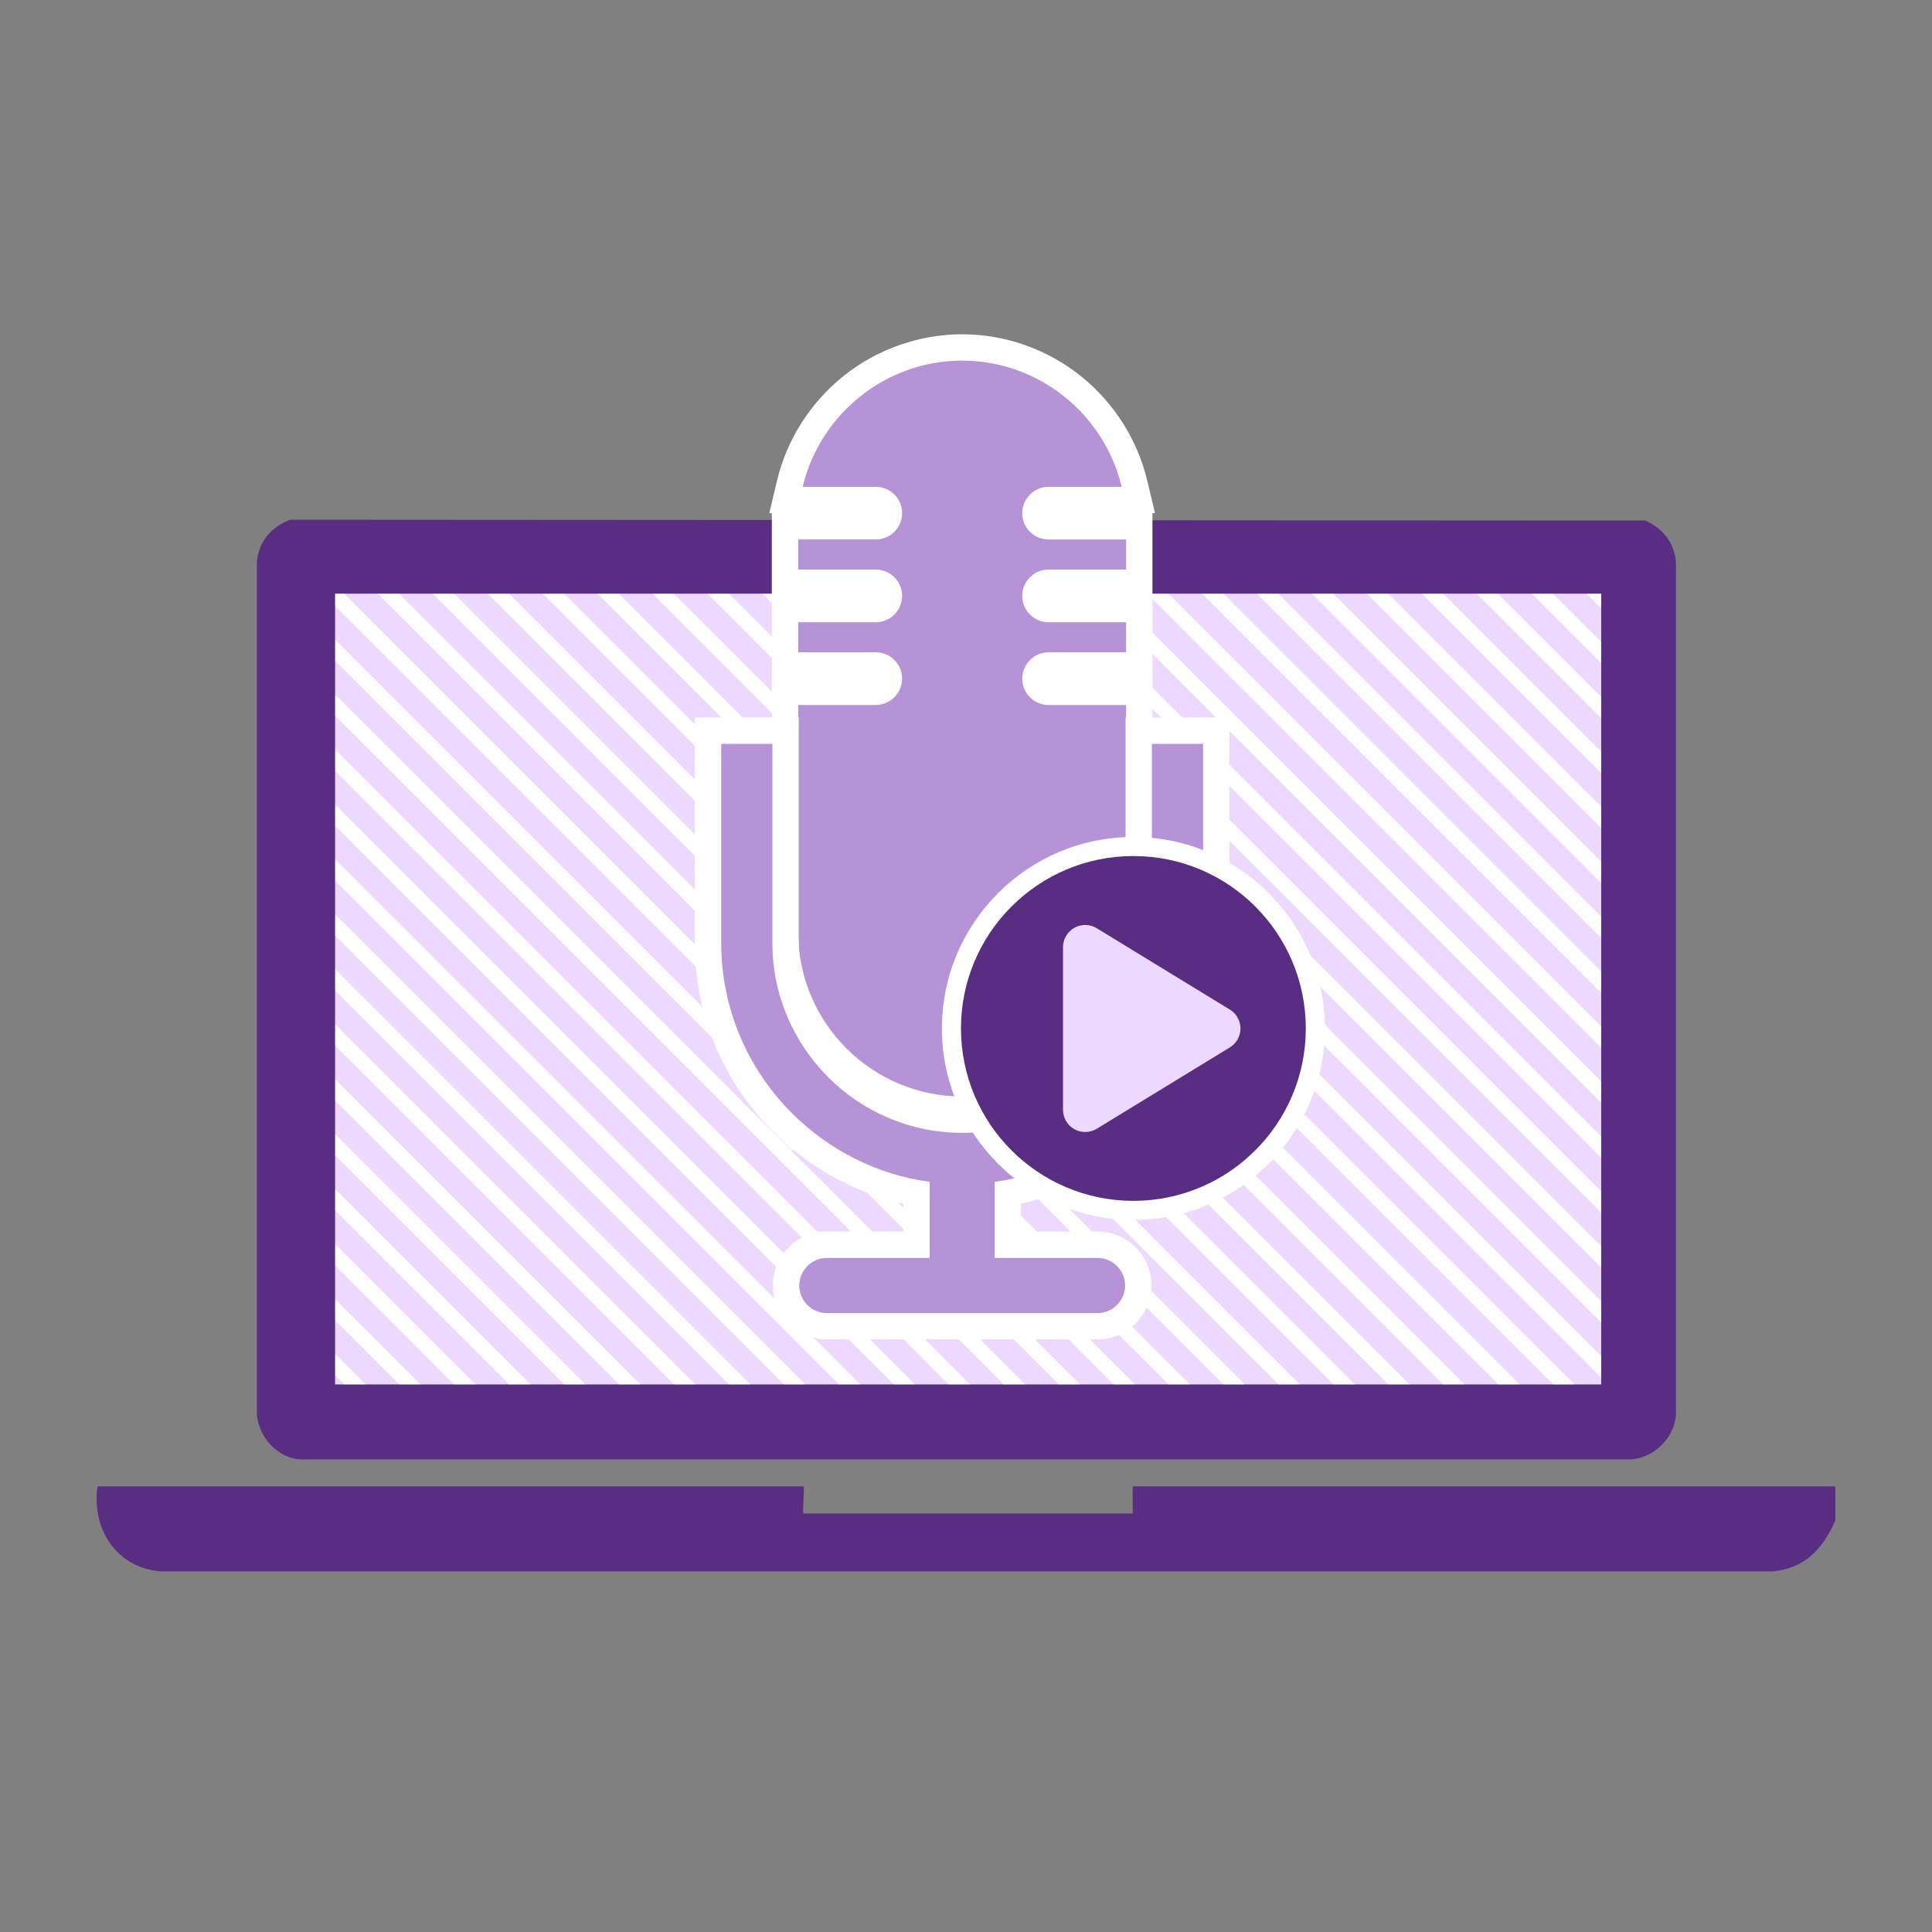
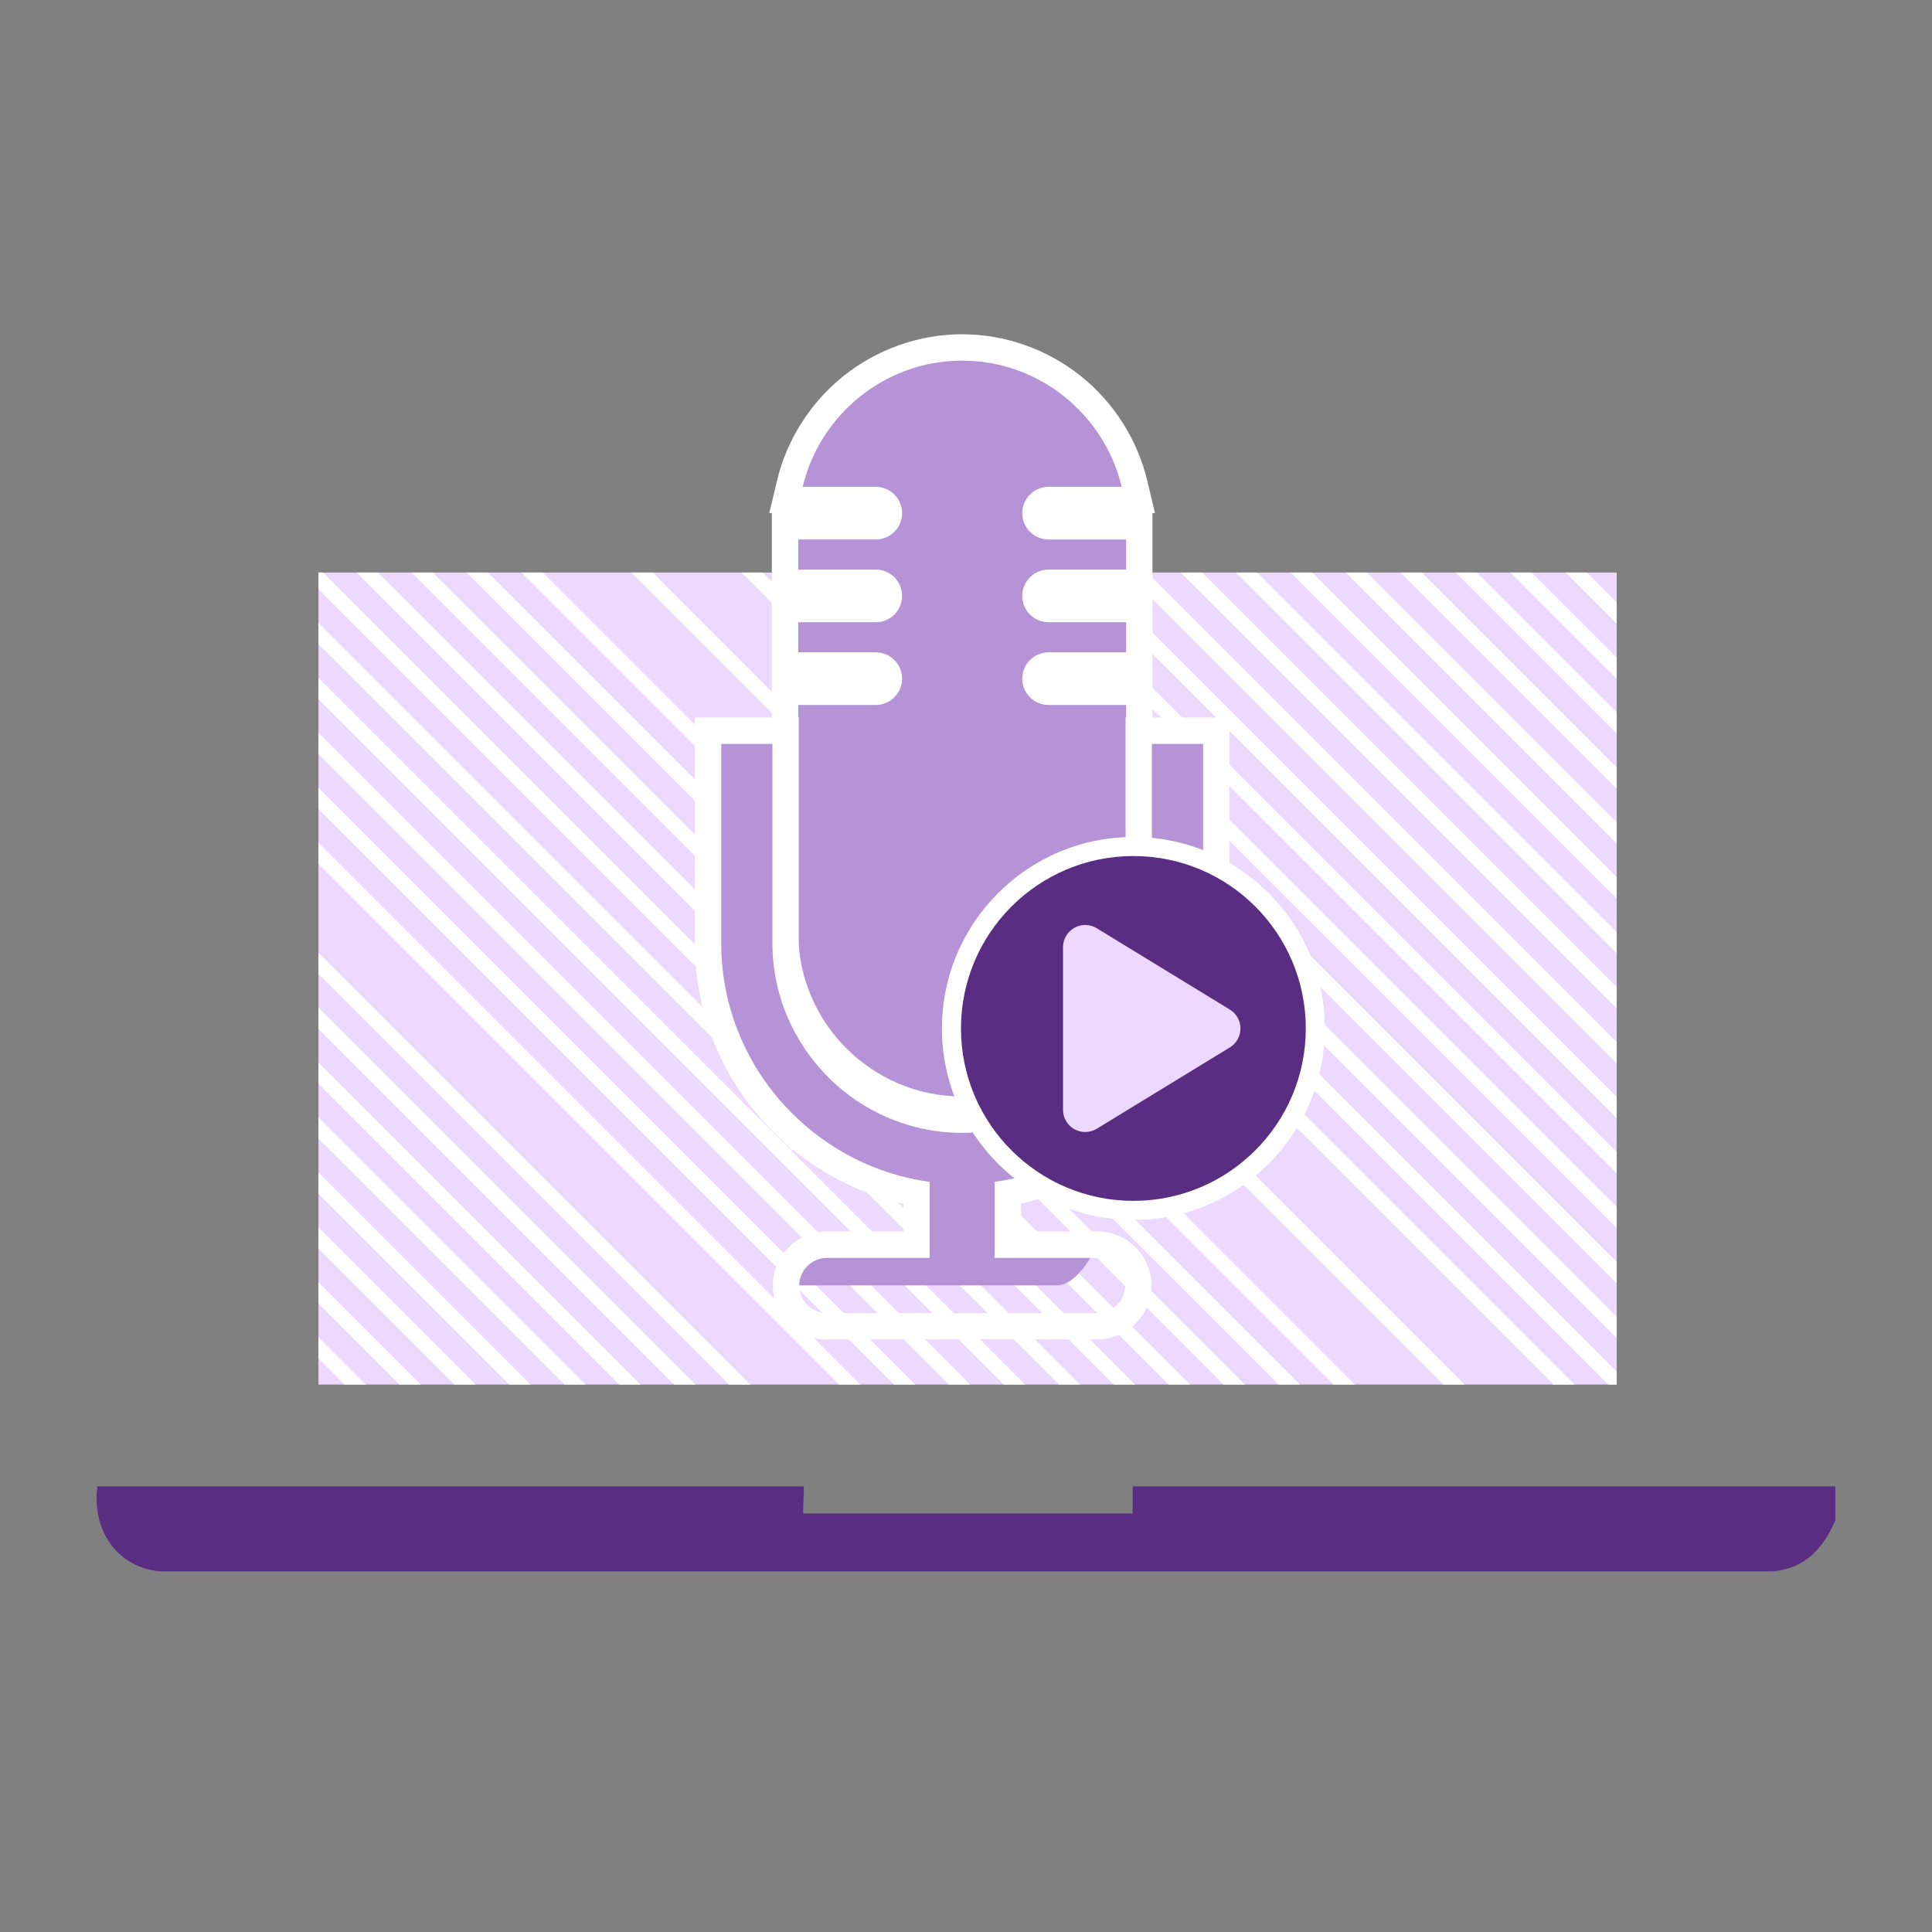
<svg xmlns="http://www.w3.org/2000/svg" id="d" viewBox="0 0 500 500">
  <rect x="0" y="0" width="500" height="500" fill="#808080" stroke="none" />
  <defs>
    <clipPath id="e">
      <rect x="82.42" y="148.17" width="335.98" height="210.15" fill="#edd9ff" />
    </clipPath>
  </defs>
  <rect x="82.42" y="148.17" width="335.98" height="210.15" fill="#edd9ff" />
  <g clip-path="url(#e)">
    <line x1="-400.07" y1="65.43" x2="433.57" y2="899.07" fill="none" stroke="#fff" stroke-miterlimit="10" stroke-width="3.9" />
    <line x1="-392.96" y1="58.32" x2="440.68" y2="891.96" fill="none" stroke="#fff" stroke-miterlimit="10" stroke-width="3.9" />
    <line x1="-385.85" y1="51.21" x2="447.79" y2="884.85" fill="none" stroke="#fff" stroke-miterlimit="10" stroke-width="3.9" />
    <line x1="-378.74" y1="44.1" x2="454.9" y2="877.74" fill="none" stroke="#fff" stroke-miterlimit="10" stroke-width="3.9" />
    <line x1="-371.63" y1="36.99" x2="462.01" y2="870.63" fill="none" stroke="#fff" stroke-miterlimit="10" stroke-width="3.9" />
    <line x1="-364.52" y1="29.88" x2="469.12" y2="863.52" fill="none" stroke="#fff" stroke-miterlimit="10" stroke-width="3.9" />
    <line x1="-357.41" y1="22.77" x2="476.23" y2="856.41" fill="none" stroke="#fff" stroke-miterlimit="10" stroke-width="3.9" />
    <line x1="-350.3" y1="15.65" x2="483.34" y2="849.3" fill="none" stroke="#fff" stroke-miterlimit="10" stroke-width="3.9" />
    <line x1="-343.19" y1="8.54" x2="490.45" y2="842.19" fill="none" stroke="#fff" stroke-miterlimit="10" stroke-width="3.9" />
    <line x1="-336.08" y1="1.43" x2="497.56" y2="835.08" fill="none" stroke="#fff" stroke-miterlimit="10" stroke-width="3.9" />
    <line x1="-328.97" y1="-5.68" x2="504.67" y2="827.97" fill="none" stroke="#fff" stroke-miterlimit="10" stroke-width="3.9" />
    <line x1="-321.86" y1="-12.79" x2="511.78" y2="820.86" fill="none" stroke="#fff" stroke-miterlimit="10" stroke-width="3.9" />
-     <line x1="-314.75" y1="-19.9" x2="518.89" y2="813.75" fill="none" stroke="#fff" stroke-miterlimit="10" stroke-width="3.9" />
    <line x1="-307.64" y1="-27.01" x2="526" y2="806.64" fill="none" stroke="#fff" stroke-miterlimit="10" stroke-width="3.9" />
    <line x1="-300.53" y1="-34.12" x2="533.11" y2="799.53" fill="none" stroke="#fff" stroke-miterlimit="10" stroke-width="3.9" />
    <line x1="-293.42" y1="-41.23" x2="540.22" y2="792.42" fill="none" stroke="#fff" stroke-miterlimit="10" stroke-width="3.9" />
    <line x1="-286.31" y1="-48.34" x2="547.33" y2="785.31" fill="none" stroke="#fff" stroke-miterlimit="10" stroke-width="3.9" />
    <line x1="-279.2" y1="-55.45" x2="554.45" y2="778.2" fill="none" stroke="#fff" stroke-miterlimit="10" stroke-width="3.9" />
    <line x1="-272.09" y1="-62.56" x2="561.56" y2="771.09" fill="none" stroke="#fff" stroke-miterlimit="10" stroke-width="3.9" />
    <line x1="-264.98" y1="-69.67" x2="568.67" y2="763.98" fill="none" stroke="#fff" stroke-miterlimit="10" stroke-width="3.9" />
    <line x1="-257.87" y1="-76.78" x2="575.78" y2="756.87" fill="none" stroke="#fff" stroke-miterlimit="10" stroke-width="3.9" />
    <line x1="-250.76" y1="-83.89" x2="582.89" y2="749.76" fill="none" stroke="#fff" stroke-miterlimit="10" stroke-width="3.9" />
-     <line x1="-243.65" y1="-91" x2="590" y2="742.65" fill="none" stroke="#fff" stroke-miterlimit="10" stroke-width="3.9" />
    <line x1="-236.54" y1="-98.11" x2="597.11" y2="735.54" fill="none" stroke="#fff" stroke-miterlimit="10" stroke-width="3.9" />
    <line x1="-229.43" y1="-105.22" x2="604.22" y2="728.43" fill="none" stroke="#fff" stroke-miterlimit="10" stroke-width="3.9" />
    <line x1="-222.32" y1="-112.33" x2="611.33" y2="721.32" fill="none" stroke="#fff" stroke-miterlimit="10" stroke-width="3.9" />
    <line x1="-215.21" y1="-119.44" x2="618.44" y2="714.21" fill="none" stroke="#fff" stroke-miterlimit="10" stroke-width="3.9" />
    <line x1="-208.1" y1="-126.55" x2="625.55" y2="707.1" fill="none" stroke="#fff" stroke-miterlimit="10" stroke-width="3.9" />
    <line x1="-200.99" y1="-133.66" x2="632.66" y2="699.99" fill="none" stroke="#fff" stroke-miterlimit="10" stroke-width="3.9" />
    <line x1="-193.88" y1="-140.77" x2="639.77" y2="692.88" fill="none" stroke="#fff" stroke-miterlimit="10" stroke-width="3.9" />
    <line x1="-186.77" y1="-147.88" x2="646.88" y2="685.77" fill="none" stroke="#fff" stroke-miterlimit="10" stroke-width="3.9" />
    <line x1="-179.66" y1="-154.99" x2="653.99" y2="678.66" fill="none" stroke="#fff" stroke-miterlimit="10" stroke-width="3.9" />
    <line x1="-172.55" y1="-162.1" x2="661.1" y2="671.55" fill="none" stroke="#fff" stroke-miterlimit="10" stroke-width="3.9" />
-     <line x1="-165.44" y1="-169.21" x2="668.21" y2="664.44" fill="none" stroke="#fff" stroke-miterlimit="10" stroke-width="3.9" />
    <line x1="-158.33" y1="-176.32" x2="675.32" y2="657.33" fill="none" stroke="#fff" stroke-miterlimit="10" stroke-width="3.9" />
-     <line x1="-151.22" y1="-183.43" x2="682.43" y2="650.22" fill="none" stroke="#fff" stroke-miterlimit="10" stroke-width="3.9" />
    <line x1="-144.11" y1="-190.54" x2="689.54" y2="643.11" fill="none" stroke="#fff" stroke-miterlimit="10" stroke-width="3.9" />
    <line x1="-137" y1="-197.65" x2="696.65" y2="636" fill="none" stroke="#fff" stroke-miterlimit="10" stroke-width="3.9" />
    <line x1="-129.89" y1="-204.76" x2="703.76" y2="628.89" fill="none" stroke="#fff" stroke-miterlimit="10" stroke-width="3.9" />
    <line x1="-122.78" y1="-211.87" x2="710.87" y2="621.78" fill="none" stroke="#fff" stroke-miterlimit="10" stroke-width="3.9" />
    <line x1="-115.67" y1="-218.98" x2="717.98" y2="614.67" fill="none" stroke="#fff" stroke-miterlimit="10" stroke-width="3.9" />
    <line x1="-108.56" y1="-226.09" x2="725.09" y2="607.56" fill="none" stroke="#fff" stroke-miterlimit="10" stroke-width="3.9" />
    <line x1="-101.45" y1="-233.2" x2="732.2" y2="600.45" fill="none" stroke="#fff" stroke-miterlimit="10" stroke-width="3.9" />
    <line x1="-94.34" y1="-240.31" x2="739.31" y2="593.34" fill="none" stroke="#fff" stroke-miterlimit="10" stroke-width="3.9" />
    <line x1="-87.23" y1="-247.42" x2="746.42" y2="586.23" fill="none" stroke="#fff" stroke-miterlimit="10" stroke-width="3.9" />
    <line x1="-80.12" y1="-254.53" x2="753.53" y2="579.12" fill="none" stroke="#fff" stroke-miterlimit="10" stroke-width="3.9" />
    <line x1="-73.01" y1="-261.64" x2="760.64" y2="572.01" fill="none" stroke="#fff" stroke-miterlimit="10" stroke-width="3.9" />
    <line x1="-65.9" y1="-268.75" x2="767.75" y2="564.9" fill="none" stroke="#fff" stroke-miterlimit="10" stroke-width="3.9" />
    <line x1="-58.79" y1="-275.86" x2="774.86" y2="557.79" fill="none" stroke="#fff" stroke-miterlimit="10" stroke-width="3.9" />
    <line x1="-51.68" y1="-282.97" x2="781.97" y2="550.68" fill="none" stroke="#fff" stroke-miterlimit="10" stroke-width="3.9" />
    <line x1="-44.57" y1="-290.08" x2="789.08" y2="543.57" fill="none" stroke="#fff" stroke-miterlimit="10" stroke-width="3.9" />
    <line x1="-37.46" y1="-297.19" x2="796.19" y2="536.46" fill="none" stroke="#fff" stroke-miterlimit="10" stroke-width="3.9" />
    <line x1="-30.35" y1="-304.3" x2="803.3" y2="529.35" fill="none" stroke="#fff" stroke-miterlimit="10" stroke-width="3.9" />
    <line x1="-23.24" y1="-311.41" x2="810.41" y2="522.24" fill="none" stroke="#fff" stroke-miterlimit="10" stroke-width="3.9" />
    <line x1="-16.13" y1="-318.52" x2="817.52" y2="515.13" fill="none" stroke="#fff" stroke-miterlimit="10" stroke-width="3.9" />
    <line x1="-9.02" y1="-325.63" x2="824.63" y2="508.02" fill="none" stroke="#fff" stroke-miterlimit="10" stroke-width="3.9" />
    <line x1="-1.91" y1="-332.74" x2="831.74" y2="500.91" fill="none" stroke="#fff" stroke-miterlimit="10" stroke-width="3.9" />
    <line x1="5.2" y1="-339.85" x2="838.85" y2="493.8" fill="none" stroke="#fff" stroke-miterlimit="10" stroke-width="3.9" />
    <line x1="12.31" y1="-346.96" x2="845.96" y2="486.69" fill="none" stroke="#fff" stroke-miterlimit="10" stroke-width="3.9" />
    <line x1="19.42" y1="-354.07" x2="853.07" y2="479.58" fill="none" stroke="#fff" stroke-miterlimit="10" stroke-width="3.9" />
    <line x1="26.53" y1="-361.18" x2="860.18" y2="472.47" fill="none" stroke="#fff" stroke-miterlimit="10" stroke-width="3.9" />
    <line x1="33.64" y1="-368.29" x2="867.29" y2="465.36" fill="none" stroke="#fff" stroke-miterlimit="10" stroke-width="3.9" />
  </g>
  <path d="M475,393.46c-3.19,7.31-7.87,12.47-16.22,13.21H41.44c-11.41-1.02-17.74-11.03-16.22-22h182.72c.35,0-.35,7.03,0,7.03h85.21v-7.03s181.84,0,181.84,0v8.78Z" fill="#592e82" />
-   <path d="M75.04,134.5l350.8.22c4.68,2.15,7.82,6.12,7.9,11.42v219.69c-.26,6.19-5.66,11.59-11.85,11.86H78.34c-6.27.08-11.51-5.76-11.87-11.86v-219.69c.1-5.51,3.52-9.71,8.57-11.64ZM414.39,153.64H86.72v204.68h327.67v-204.68Z" fill="#592e82" />
  <path d="M249.01,287.16c-12.19,0-23.69-4.78-32.38-13.46-8.68-8.68-13.46-20.18-13.46-32.38v-62.3h23.47c.91,0,1.76-.35,2.41-1,.65-.64,1-1.49,1-2.4,0-1.88-1.53-3.41-3.41-3.41h-23.47v-14.6h23.47c.91,0,1.77-.35,2.41-1s1-1.5,1-2.41c0-1.88-1.53-3.41-3.41-3.41h-23.47v-14.6h23.47c.91,0,1.76-.35,2.41-1,.64-.64,1-1.5,1-2.4,0-1.88-1.53-3.41-3.41-3.41h-23.23l1-4.2c4.86-20.44,23.62-35.28,44.6-35.28s39.74,14.84,44.6,35.28l1,4.2h-23.23c-.91,0-1.77.35-2.41,1s-1,1.5-1,2.41c0,1.87,1.53,3.4,3.41,3.4h23.47v14.6h-23.47c-.91,0-1.76.35-2.41,1s-1,1.5-1,2.41c0,1.88,1.53,3.41,3.41,3.41h23.47v14.6h-23.47c-.91,0-1.77.35-2.41,1s-1,1.5-1,2.41c0,1.87,1.53,3.4,3.41,3.4h23.47v62.3c0,25.28-20.56,45.84-45.84,45.84Z" fill="#b693d7" fill-rule="evenodd" />
  <path d="M249.01,93.33c19.97,0,36.84,13.99,41.28,32.66h-18.91c-1.88,0-3.59.76-4.82,2-1.23,1.23-2,2.93-2,4.82,0,3.76,3.05,6.81,6.82,6.81h20.06v7.78h-20.06c-1.88,0-3.59.76-4.82,2-1.23,1.23-2,2.94-2,4.82,0,3.77,3.05,6.82,6.82,6.82h20.06v7.78h-20.06c-1.88,0-3.59.76-4.82,2-1.23,1.23-2,2.94-2,4.82,0,3.76,3.05,6.81,6.82,6.81h20.06v58.89c0,23.34-19.1,42.43-42.43,42.43-11.67,0-22.27-4.77-29.97-12.46-7.69-7.69-12.46-18.3-12.46-29.97v-58.89h20.06c1.88,0,3.59-.76,4.82-2,1.23-1.23,2-2.93,2-4.81,0-3.77-3.05-6.82-6.82-6.82h-20.06v-7.78h20.06c1.88,0,3.59-.76,4.82-2s2-2.93,2-4.82c0-3.76-3.05-6.82-6.82-6.82h-20.06v-7.78h20.06c1.88,0,3.59-.76,4.82-2,1.23-1.23,2-2.93,2-4.81,0-3.77-3.05-6.82-6.82-6.82h-18.91c4.44-18.66,21.3-32.66,41.28-32.66M249.01,86.51c-11.12,0-22.03,3.85-30.74,10.83-8.56,6.87-14.66,16.48-17.18,27.07l-2,8.4h.66v108.52c0,13.11,5.13,25.47,14.46,34.79,9.33,9.32,21.69,14.46,34.79,14.46,27.16,0,49.25-22.09,49.25-49.25v-108.52h.66l-2-8.4c-2.52-10.59-8.62-20.2-17.18-27.07-8.71-6.98-19.62-10.83-30.73-10.83h0Z" fill="#fff" />
-   <path d="M214,343.23c-5.82,0-10.55-4.73-10.55-10.55s4.73-10.55,10.55-10.55h23.2v-13.37c-11.9-2.2-23.14-7.77-32.2-15.95l-.06.06-2.38-2.35c-12.46-12.45-19.31-28.95-19.31-46.46v-54.97h20.07v54.97c0,12.15,4.77,23.61,13.43,32.27l.94.94c8.52,8.06,19.6,12.49,31.33,12.49s23.63-4.76,32.27-13.41c8.67-8.67,13.43-20.13,13.43-32.3v-54.97h20.07v54.97c0,17.48-6.86,33.96-19.31,46.43-9.46,9.46-21.66,15.86-34.64,18.26v13.37h23.21c5.82,0,10.55,4.73,10.55,10.55s-4.73,10.55-10.55,10.55h-70.05Z" fill="#b693d7" fill-rule="evenodd" />
+   <path d="M214,343.23c-5.82,0-10.55-4.73-10.55-10.55s4.73-10.55,10.55-10.55h23.2v-13.37c-11.9-2.2-23.14-7.77-32.2-15.95l-.06.06-2.38-2.35c-12.46-12.45-19.31-28.95-19.31-46.46v-54.97h20.07v54.97c0,12.15,4.77,23.61,13.43,32.27l.94.94c8.52,8.06,19.6,12.49,31.33,12.49s23.63-4.76,32.27-13.41c8.67-8.67,13.43-20.13,13.43-32.3v-54.97h20.07v54.97c0,17.48-6.86,33.96-19.31,46.43-9.46,9.46-21.66,15.86-34.64,18.26v13.37h23.21s-4.73,10.55-10.55,10.55h-70.05Z" fill="#b693d7" fill-rule="evenodd" />
  <path d="M311.37,192.51v51.56c0,17.13-7.01,32.71-18.32,44.02h-.01s-.01.03-.01.03c-9.43,9.42-21.82,15.86-35.61,17.74v19.69h26.62c3.92,0,7.14,3.21,7.14,7.14s-3.22,7.14-7.14,7.14h-70.05c-3.92,0-7.14-3.21-7.14-7.14s3.22-7.14,7.14-7.14h26.61v-19.68c-13.79-1.88-26.2-8.33-35.62-17.76h-.01c-11.3-11.28-18.32-26.88-18.32-44.03v-51.56h13.25v51.56c0,13.5,5.53,25.78,14.43,34.68v.02c8.88,8.89,21.16,14.4,34.68,14.4s25.8-5.52,34.68-14.4l.02-.02c8.89-8.88,14.4-21.16,14.4-34.68v-51.56h13.25M318.19,185.69h-26.89v58.38c0,11.26-4.41,21.86-12.41,29.86-8.02,8.03-18.63,12.43-29.89,12.43s-21.23-4.15-29.14-11.71l-.72-.73c-8.02-8.02-12.43-18.62-12.43-29.86v-58.38h-26.89v58.38c0,18.41,7.21,35.77,20.31,48.87l4.79,4.79.25-.25c8.33,6.83,18.18,11.68,28.6,14.06v7.18h-19.79c-7.7,0-13.96,6.26-13.96,13.96s6.26,13.96,13.96,13.96h70.05c7.7,0,13.96-6.26,13.96-13.96s-6.26-13.96-13.96-13.96h-19.8v-7.19c12.6-2.88,24.36-9.36,33.61-18.6,13.13-13.14,20.34-30.48,20.34-48.87v-58.38h0Z" fill="#fff" />
  <path d="M293.32,313.26c-25.97,0-47.09-21.12-47.09-47.09s21.12-47.09,47.09-47.09,47.09,21.12,47.09,47.09-21.12,47.09-47.09,47.09Z" fill="#592e82" />
  <path d="M293.32,221.54c24.65,0,44.62,19.98,44.62,44.62s-19.98,44.62-44.62,44.62-44.62-19.98-44.62-44.62,19.98-44.62,44.62-44.62M293.32,216.61c-27.32,0-49.55,22.23-49.55,49.55s22.23,49.55,49.55,49.55,49.55-22.23,49.55-49.55-22.23-49.55-49.55-49.55h0Z" fill="#fff" />
  <path d="M318.28,261.27c1.71,1.05,2.75,2.89,2.75,4.9s-1.04,3.86-2.75,4.9l-34.44,21.05c-1.77,1.08-3.99,1.12-5.8.11s-2.93-2.93-2.93-5.01v-42.09c0-2.08,1.12-3.99,2.93-5.01,1.81-1.02,4.03-.98,5.8.11l34.44,21.05Z" fill="#edd9ff" />
</svg>